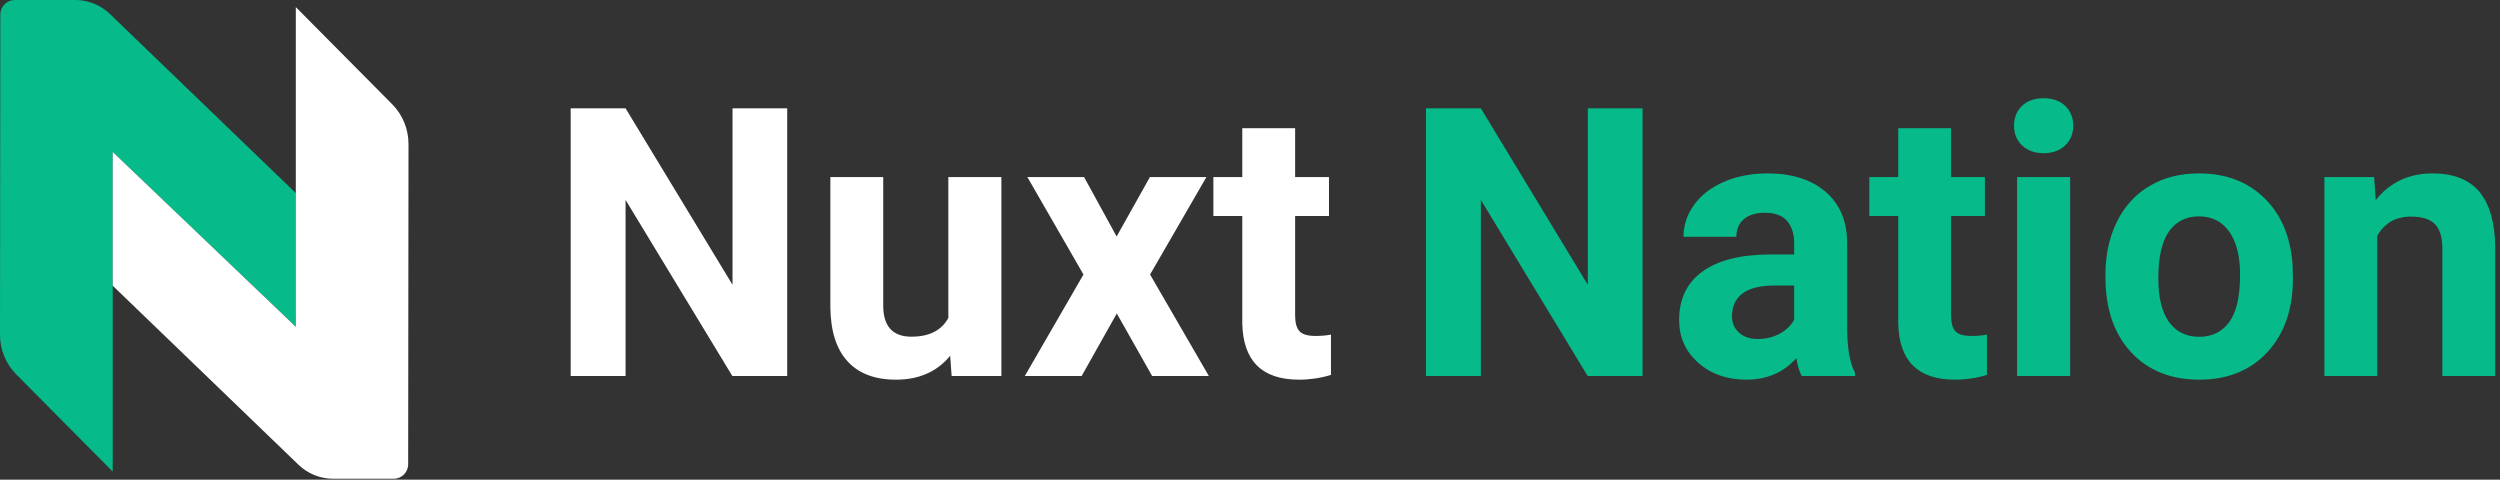
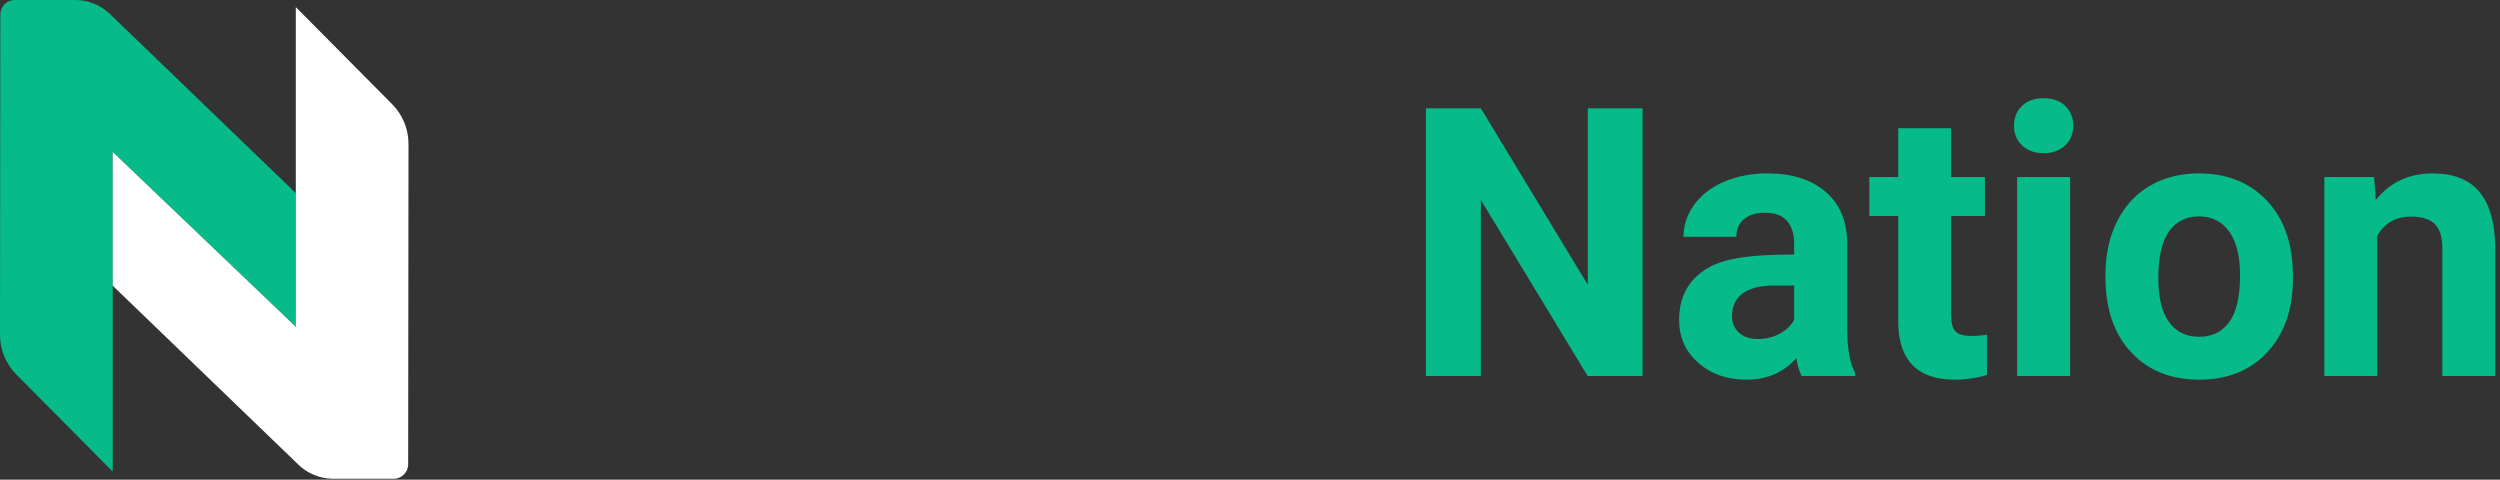
<svg xmlns="http://www.w3.org/2000/svg" width="172" height="33" viewBox="0 0 172 33" version="1.1">
  <rect x="0" y="0" width="172" height="33" fill="#333333" stroke="none" />
  <g id="surface1">
    <path style=" stroke:none;fill-rule:nonzero;fill:rgb(2.353%,72.941%,54.118%);fill-opacity:1;" d="M 1.016 0 L 5.184 0 C 6.07 0 6.926 0.348 7.566 0.965 L 20.352 13.285 L 20.352 22.484 L 7.754 10.453 L 7.754 32.445 L 1.129 25.77 C 0.406 25.047 0 24.059 0 23.031 L 0.023 0.996 C 0.023 0.449 0.469 0 1.016 0 Z M 1.016 0 " />
    <path style=" stroke:none;fill-rule:nonzero;fill:rgb(100%,100%,100%);fill-opacity:1;" d="M 27.09 32.938 L 22.926 32.938 C 22.035 32.938 21.18 32.594 20.539 31.977 L 7.754 19.656 L 7.754 10.453 L 20.352 22.484 L 20.352 0.488 L 26.98 7.168 C 27.703 7.895 28.105 8.883 28.105 9.914 L 28.082 31.941 C 28.082 32.492 27.637 32.938 27.09 32.938 Z M 27.09 32.938 " />
-     <path style=" stroke:none;fill-rule:nonzero;fill:rgb(100%,100%,100%);fill-opacity:1;" d="M 43.039 25.867 L 43.039 13.754 L 50.383 25.867 L 54.16 25.867 L 54.16 7.453 L 50.398 7.453 L 50.398 19.594 L 43.039 7.453 L 39.262 7.453 L 39.262 25.867 Z M 61.648 26.121 C 63.234 26.121 64.473 25.57 65.371 24.477 L 65.473 25.867 L 68.895 25.867 L 68.895 12.184 L 65.246 12.184 L 65.246 21.871 C 64.785 22.73 63.938 23.164 62.703 23.164 C 61.414 23.164 60.766 22.445 60.766 21.023 L 60.766 12.184 L 57.129 12.184 L 57.129 21.152 C 57.148 22.777 57.539 24.016 58.309 24.855 C 59.074 25.699 60.188 26.121 61.648 26.121 Z M 74.418 25.867 L 76.836 21.566 L 79.266 25.867 L 83.168 25.867 L 79.125 18.887 L 83 12.184 L 79.113 12.184 L 76.824 16.27 L 74.586 12.184 L 70.684 12.184 L 74.543 18.887 L 70.508 25.867 Z M 89.371 26.121 C 90.125 26.121 90.859 26.012 91.57 25.793 L 91.57 23.02 C 91.262 23.082 90.906 23.113 90.5 23.113 C 89.957 23.113 89.59 23 89.398 22.781 C 89.199 22.562 89.105 22.199 89.105 21.695 L 89.105 14.863 L 91.434 14.863 L 91.434 12.184 L 89.105 12.184 L 89.105 8.82 L 85.469 8.82 L 85.469 12.184 L 83.48 12.184 L 83.48 14.863 L 85.469 14.863 L 85.469 22.238 C 85.52 24.824 86.82 26.121 89.371 26.121 Z M 89.371 26.121 " />
-     <path style=" stroke:none;fill-rule:nonzero;fill:rgb(2.353%,72.941%,54.118%);fill-opacity:1;" d="M 101.883 25.867 L 101.883 13.754 L 109.23 25.867 L 113.008 25.867 L 113.008 7.453 L 109.242 7.453 L 109.242 19.594 L 101.883 7.453 L 98.105 7.453 L 98.105 25.867 Z M 120.152 26.121 C 121.562 26.121 122.707 25.629 123.586 24.641 C 123.664 25.129 123.785 25.535 123.953 25.867 L 127.629 25.867 L 127.629 25.652 C 127.273 24.988 127.098 24.004 127.086 22.703 L 127.086 16.773 C 127.086 15.238 126.594 14.047 125.605 13.199 C 124.621 12.355 123.289 11.93 121.613 11.93 C 120.504 11.93 119.508 12.121 118.617 12.504 C 117.73 12.887 117.043 13.418 116.555 14.09 C 116.07 14.766 115.824 15.5 115.824 16.293 L 119.461 16.293 C 119.461 15.777 119.633 15.375 119.98 15.078 C 120.328 14.785 120.812 14.637 121.422 14.637 C 122.121 14.637 122.629 14.828 122.953 15.203 C 123.277 15.586 123.438 16.09 123.438 16.723 L 123.438 17.508 L 121.766 17.508 C 119.742 17.516 118.195 17.906 117.125 18.684 C 116.055 19.457 115.523 20.57 115.523 22.023 C 115.523 23.203 115.961 24.18 116.84 24.957 C 117.715 25.734 118.82 26.121 120.152 26.121 Z M 120.945 23.324 C 120.391 23.324 119.953 23.176 119.637 22.879 C 119.316 22.586 119.16 22.211 119.16 21.758 L 119.172 21.539 C 119.289 20.277 120.258 19.645 122.078 19.645 L 123.438 19.645 L 123.438 22 C 123.219 22.402 122.883 22.727 122.43 22.965 C 121.977 23.207 121.484 23.324 120.945 23.324 Z M 134.5 26.121 C 135.254 26.121 135.988 26.012 136.703 25.793 L 136.703 23.02 C 136.391 23.082 136.031 23.113 135.633 23.113 C 135.086 23.113 134.715 23 134.523 22.781 C 134.332 22.562 134.234 22.199 134.234 21.695 L 134.234 14.863 L 136.562 14.863 L 136.562 12.184 L 134.234 12.184 L 134.234 8.82 L 130.598 8.82 L 130.598 12.184 L 128.609 12.184 L 128.609 14.863 L 130.598 14.863 L 130.598 22.238 C 130.648 24.824 131.949 26.121 134.5 26.121 Z M 140.602 10.539 C 141.215 10.539 141.707 10.359 142.078 10.008 C 142.453 9.656 142.641 9.195 142.641 8.641 C 142.641 8.094 142.453 7.645 142.086 7.285 C 141.719 6.934 141.223 6.758 140.602 6.758 C 139.973 6.758 139.477 6.934 139.113 7.285 C 138.746 7.645 138.566 8.094 138.566 8.641 C 138.566 9.195 138.75 9.656 139.121 10.008 C 139.496 10.359 139.988 10.539 140.602 10.539 Z M 142.426 25.867 L 142.426 12.184 L 138.777 12.184 L 138.777 25.867 Z M 151.309 26.121 C 153.273 26.121 154.84 25.484 156.004 24.219 C 157.172 22.949 157.754 21.262 157.754 19.164 L 157.73 18.227 C 157.594 16.289 156.945 14.754 155.785 13.625 C 154.621 12.492 153.125 11.93 151.285 11.93 C 149.992 11.93 148.859 12.219 147.879 12.801 C 146.902 13.383 146.156 14.207 145.637 15.27 C 145.113 16.332 144.855 17.543 144.855 18.898 L 144.855 19.066 C 144.855 21.238 145.438 22.957 146.609 24.223 C 147.781 25.488 149.348 26.121 151.309 26.121 Z M 151.309 23.172 C 150.406 23.172 149.711 22.828 149.219 22.141 C 148.734 21.457 148.492 20.461 148.492 19.164 C 148.492 17.703 148.734 16.629 149.219 15.934 C 149.711 15.238 150.395 14.887 151.285 14.887 C 152.184 14.887 152.879 15.238 153.375 15.941 C 153.871 16.641 154.117 17.625 154.117 18.898 C 154.117 20.391 153.871 21.477 153.375 22.156 C 152.879 22.832 152.191 23.172 151.309 23.172 Z M 163.555 25.867 L 163.555 16.219 C 164.066 15.34 164.836 14.902 165.859 14.902 C 166.637 14.902 167.195 15.074 167.531 15.43 C 167.867 15.777 168.035 16.34 168.035 17.113 L 168.035 25.867 L 171.672 25.867 L 171.672 17.027 C 171.656 15.332 171.293 14.059 170.59 13.207 C 169.883 12.355 168.809 11.93 167.367 11.93 C 165.73 11.93 164.426 12.543 163.453 13.762 L 163.34 12.184 L 159.918 12.184 L 159.918 25.867 Z M 163.555 25.867 " />
+     <path style=" stroke:none;fill-rule:nonzero;fill:rgb(2.353%,72.941%,54.118%);fill-opacity:1;" d="M 101.883 25.867 L 101.883 13.754 L 109.23 25.867 L 113.008 25.867 L 113.008 7.453 L 109.242 7.453 L 109.242 19.594 L 101.883 7.453 L 98.105 7.453 L 98.105 25.867 Z M 120.152 26.121 C 121.562 26.121 122.707 25.629 123.586 24.641 C 123.664 25.129 123.785 25.535 123.953 25.867 L 127.629 25.867 L 127.629 25.652 C 127.273 24.988 127.098 24.004 127.086 22.703 L 127.086 16.773 C 127.086 15.238 126.594 14.047 125.605 13.199 C 124.621 12.355 123.289 11.93 121.613 11.93 C 120.504 11.93 119.508 12.121 118.617 12.504 C 117.73 12.887 117.043 13.418 116.555 14.09 C 116.07 14.766 115.824 15.5 115.824 16.293 L 119.461 16.293 C 119.461 15.777 119.633 15.375 119.98 15.078 C 120.328 14.785 120.812 14.637 121.422 14.637 C 122.121 14.637 122.629 14.828 122.953 15.203 C 123.277 15.586 123.438 16.09 123.438 16.723 L 123.438 17.508 C 119.742 17.516 118.195 17.906 117.125 18.684 C 116.055 19.457 115.523 20.57 115.523 22.023 C 115.523 23.203 115.961 24.18 116.84 24.957 C 117.715 25.734 118.82 26.121 120.152 26.121 Z M 120.945 23.324 C 120.391 23.324 119.953 23.176 119.637 22.879 C 119.316 22.586 119.16 22.211 119.16 21.758 L 119.172 21.539 C 119.289 20.277 120.258 19.645 122.078 19.645 L 123.438 19.645 L 123.438 22 C 123.219 22.402 122.883 22.727 122.43 22.965 C 121.977 23.207 121.484 23.324 120.945 23.324 Z M 134.5 26.121 C 135.254 26.121 135.988 26.012 136.703 25.793 L 136.703 23.02 C 136.391 23.082 136.031 23.113 135.633 23.113 C 135.086 23.113 134.715 23 134.523 22.781 C 134.332 22.562 134.234 22.199 134.234 21.695 L 134.234 14.863 L 136.562 14.863 L 136.562 12.184 L 134.234 12.184 L 134.234 8.82 L 130.598 8.82 L 130.598 12.184 L 128.609 12.184 L 128.609 14.863 L 130.598 14.863 L 130.598 22.238 C 130.648 24.824 131.949 26.121 134.5 26.121 Z M 140.602 10.539 C 141.215 10.539 141.707 10.359 142.078 10.008 C 142.453 9.656 142.641 9.195 142.641 8.641 C 142.641 8.094 142.453 7.645 142.086 7.285 C 141.719 6.934 141.223 6.758 140.602 6.758 C 139.973 6.758 139.477 6.934 139.113 7.285 C 138.746 7.645 138.566 8.094 138.566 8.641 C 138.566 9.195 138.75 9.656 139.121 10.008 C 139.496 10.359 139.988 10.539 140.602 10.539 Z M 142.426 25.867 L 142.426 12.184 L 138.777 12.184 L 138.777 25.867 Z M 151.309 26.121 C 153.273 26.121 154.84 25.484 156.004 24.219 C 157.172 22.949 157.754 21.262 157.754 19.164 L 157.73 18.227 C 157.594 16.289 156.945 14.754 155.785 13.625 C 154.621 12.492 153.125 11.93 151.285 11.93 C 149.992 11.93 148.859 12.219 147.879 12.801 C 146.902 13.383 146.156 14.207 145.637 15.27 C 145.113 16.332 144.855 17.543 144.855 18.898 L 144.855 19.066 C 144.855 21.238 145.438 22.957 146.609 24.223 C 147.781 25.488 149.348 26.121 151.309 26.121 Z M 151.309 23.172 C 150.406 23.172 149.711 22.828 149.219 22.141 C 148.734 21.457 148.492 20.461 148.492 19.164 C 148.492 17.703 148.734 16.629 149.219 15.934 C 149.711 15.238 150.395 14.887 151.285 14.887 C 152.184 14.887 152.879 15.238 153.375 15.941 C 153.871 16.641 154.117 17.625 154.117 18.898 C 154.117 20.391 153.871 21.477 153.375 22.156 C 152.879 22.832 152.191 23.172 151.309 23.172 Z M 163.555 25.867 L 163.555 16.219 C 164.066 15.34 164.836 14.902 165.859 14.902 C 166.637 14.902 167.195 15.074 167.531 15.43 C 167.867 15.777 168.035 16.34 168.035 17.113 L 168.035 25.867 L 171.672 25.867 L 171.672 17.027 C 171.656 15.332 171.293 14.059 170.59 13.207 C 169.883 12.355 168.809 11.93 167.367 11.93 C 165.73 11.93 164.426 12.543 163.453 13.762 L 163.34 12.184 L 159.918 12.184 L 159.918 25.867 Z M 163.555 25.867 " />
  </g>
</svg>